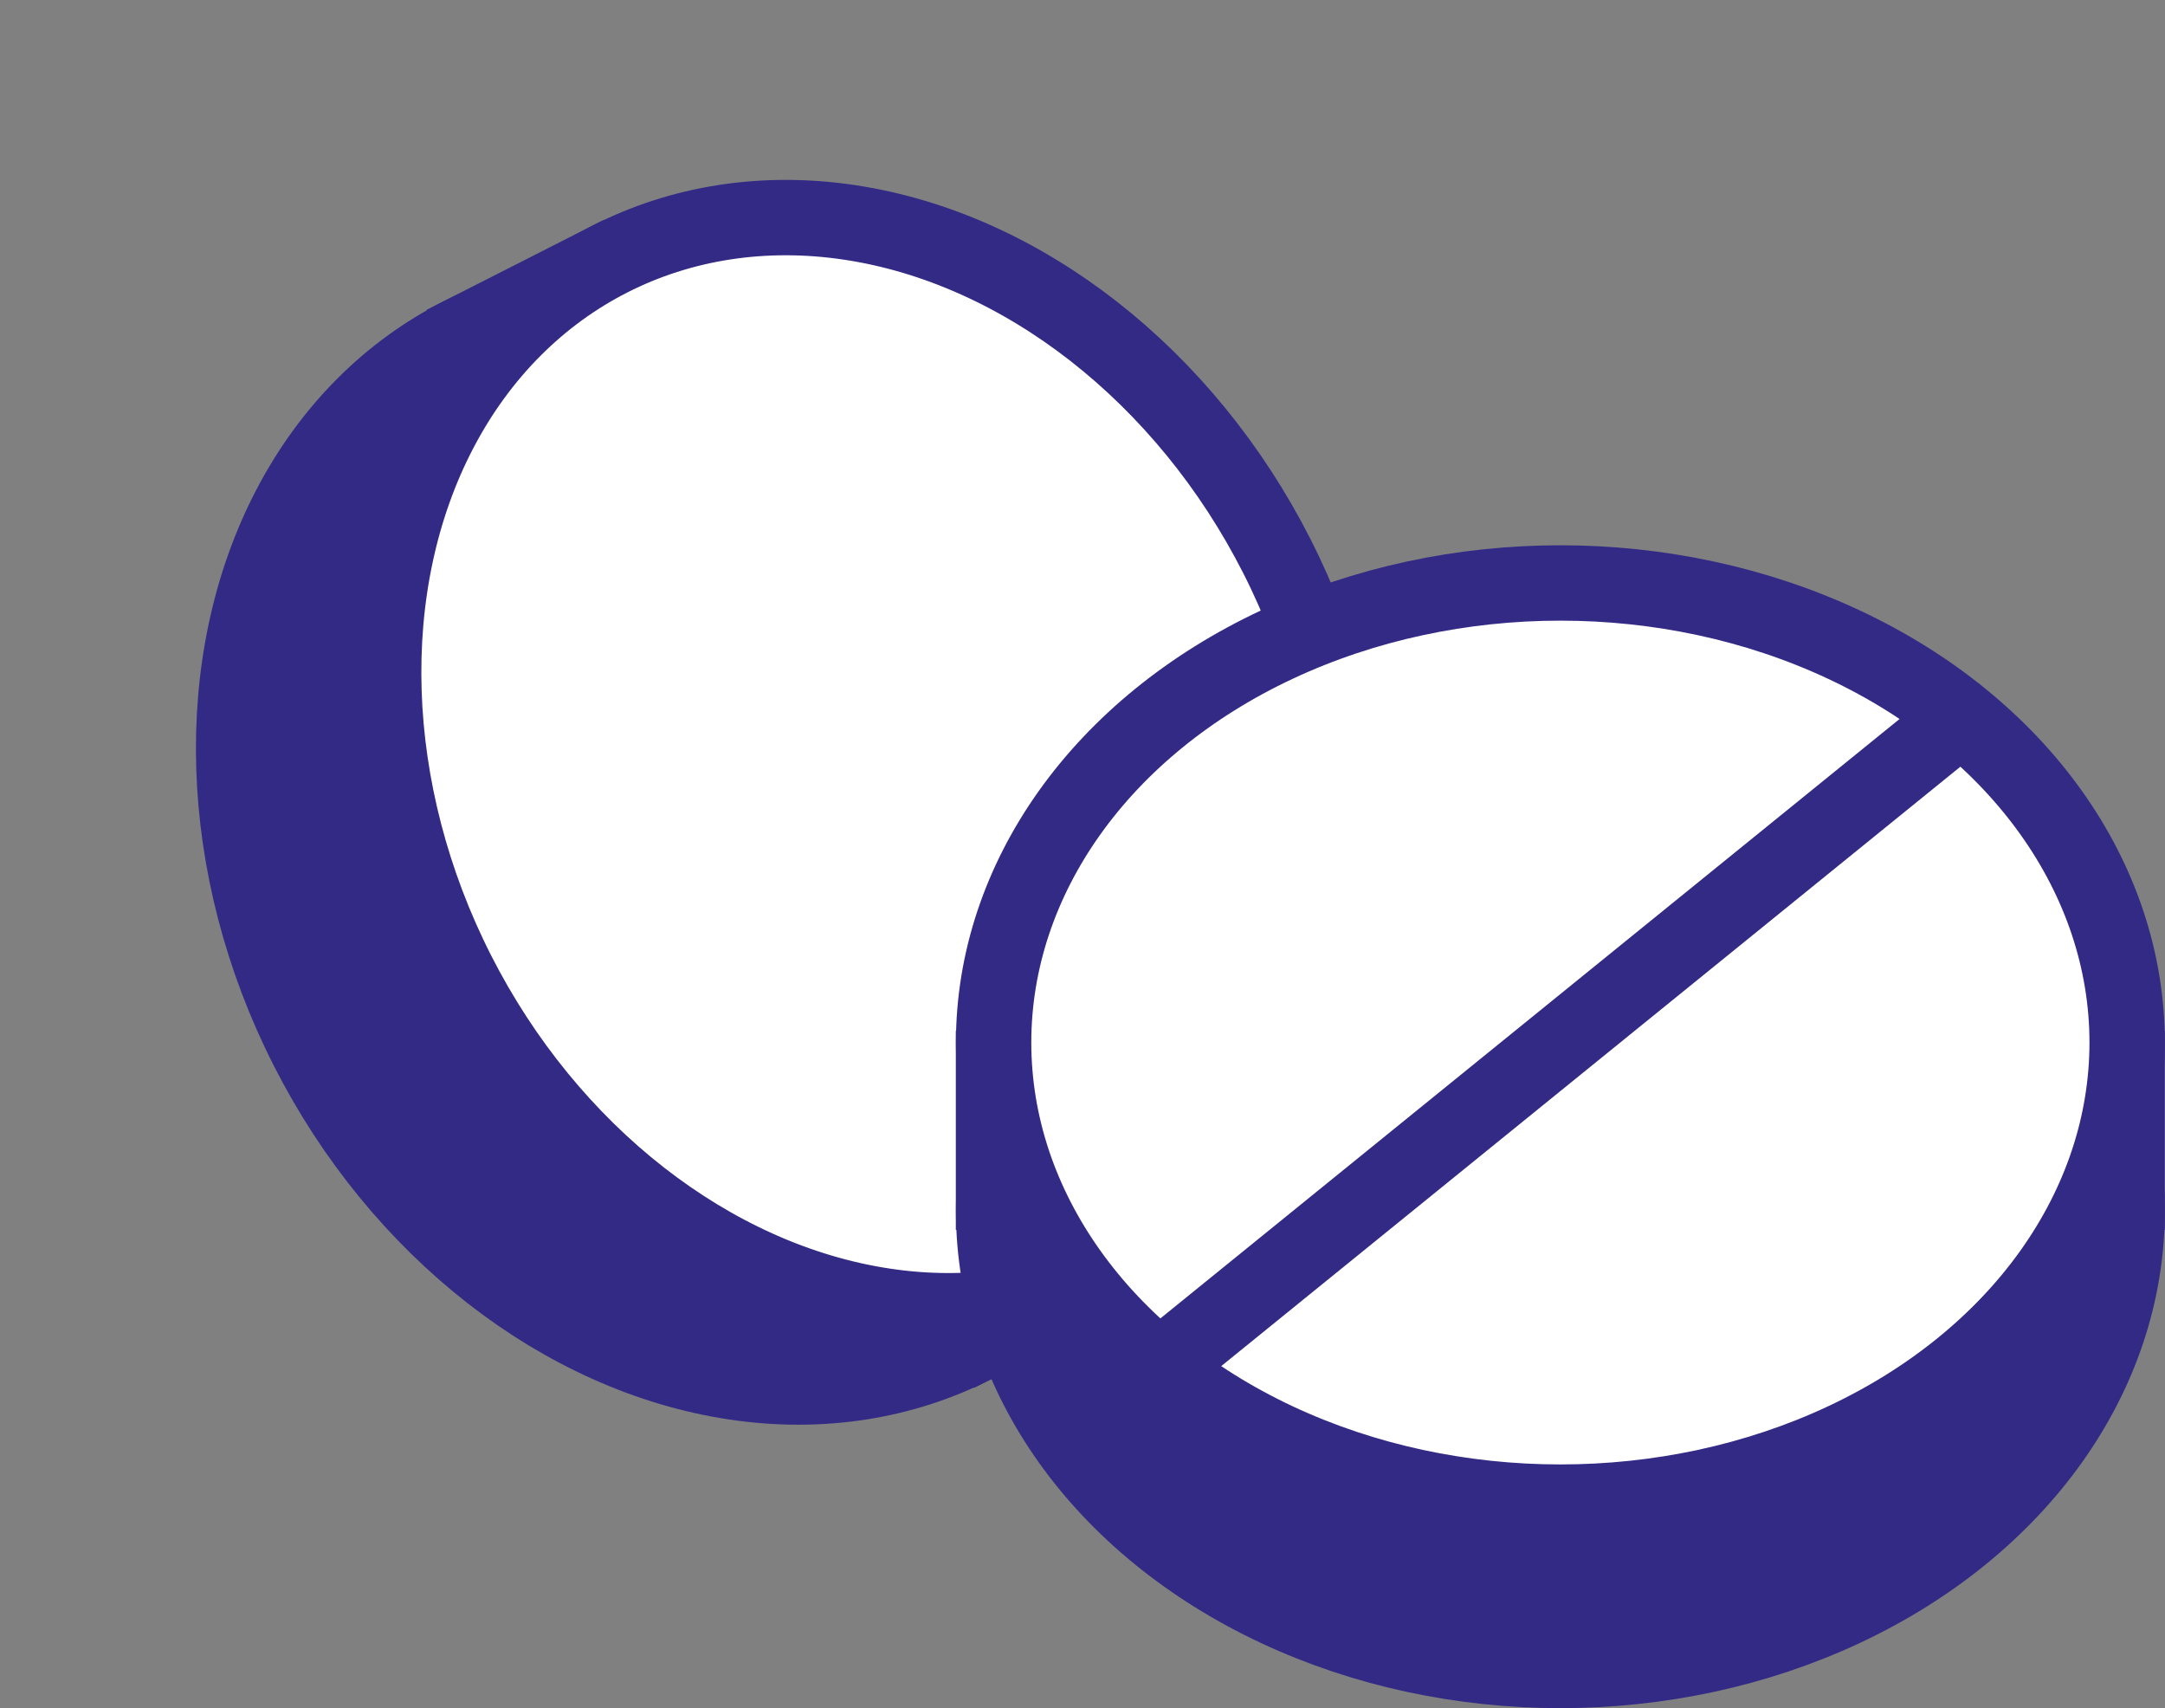
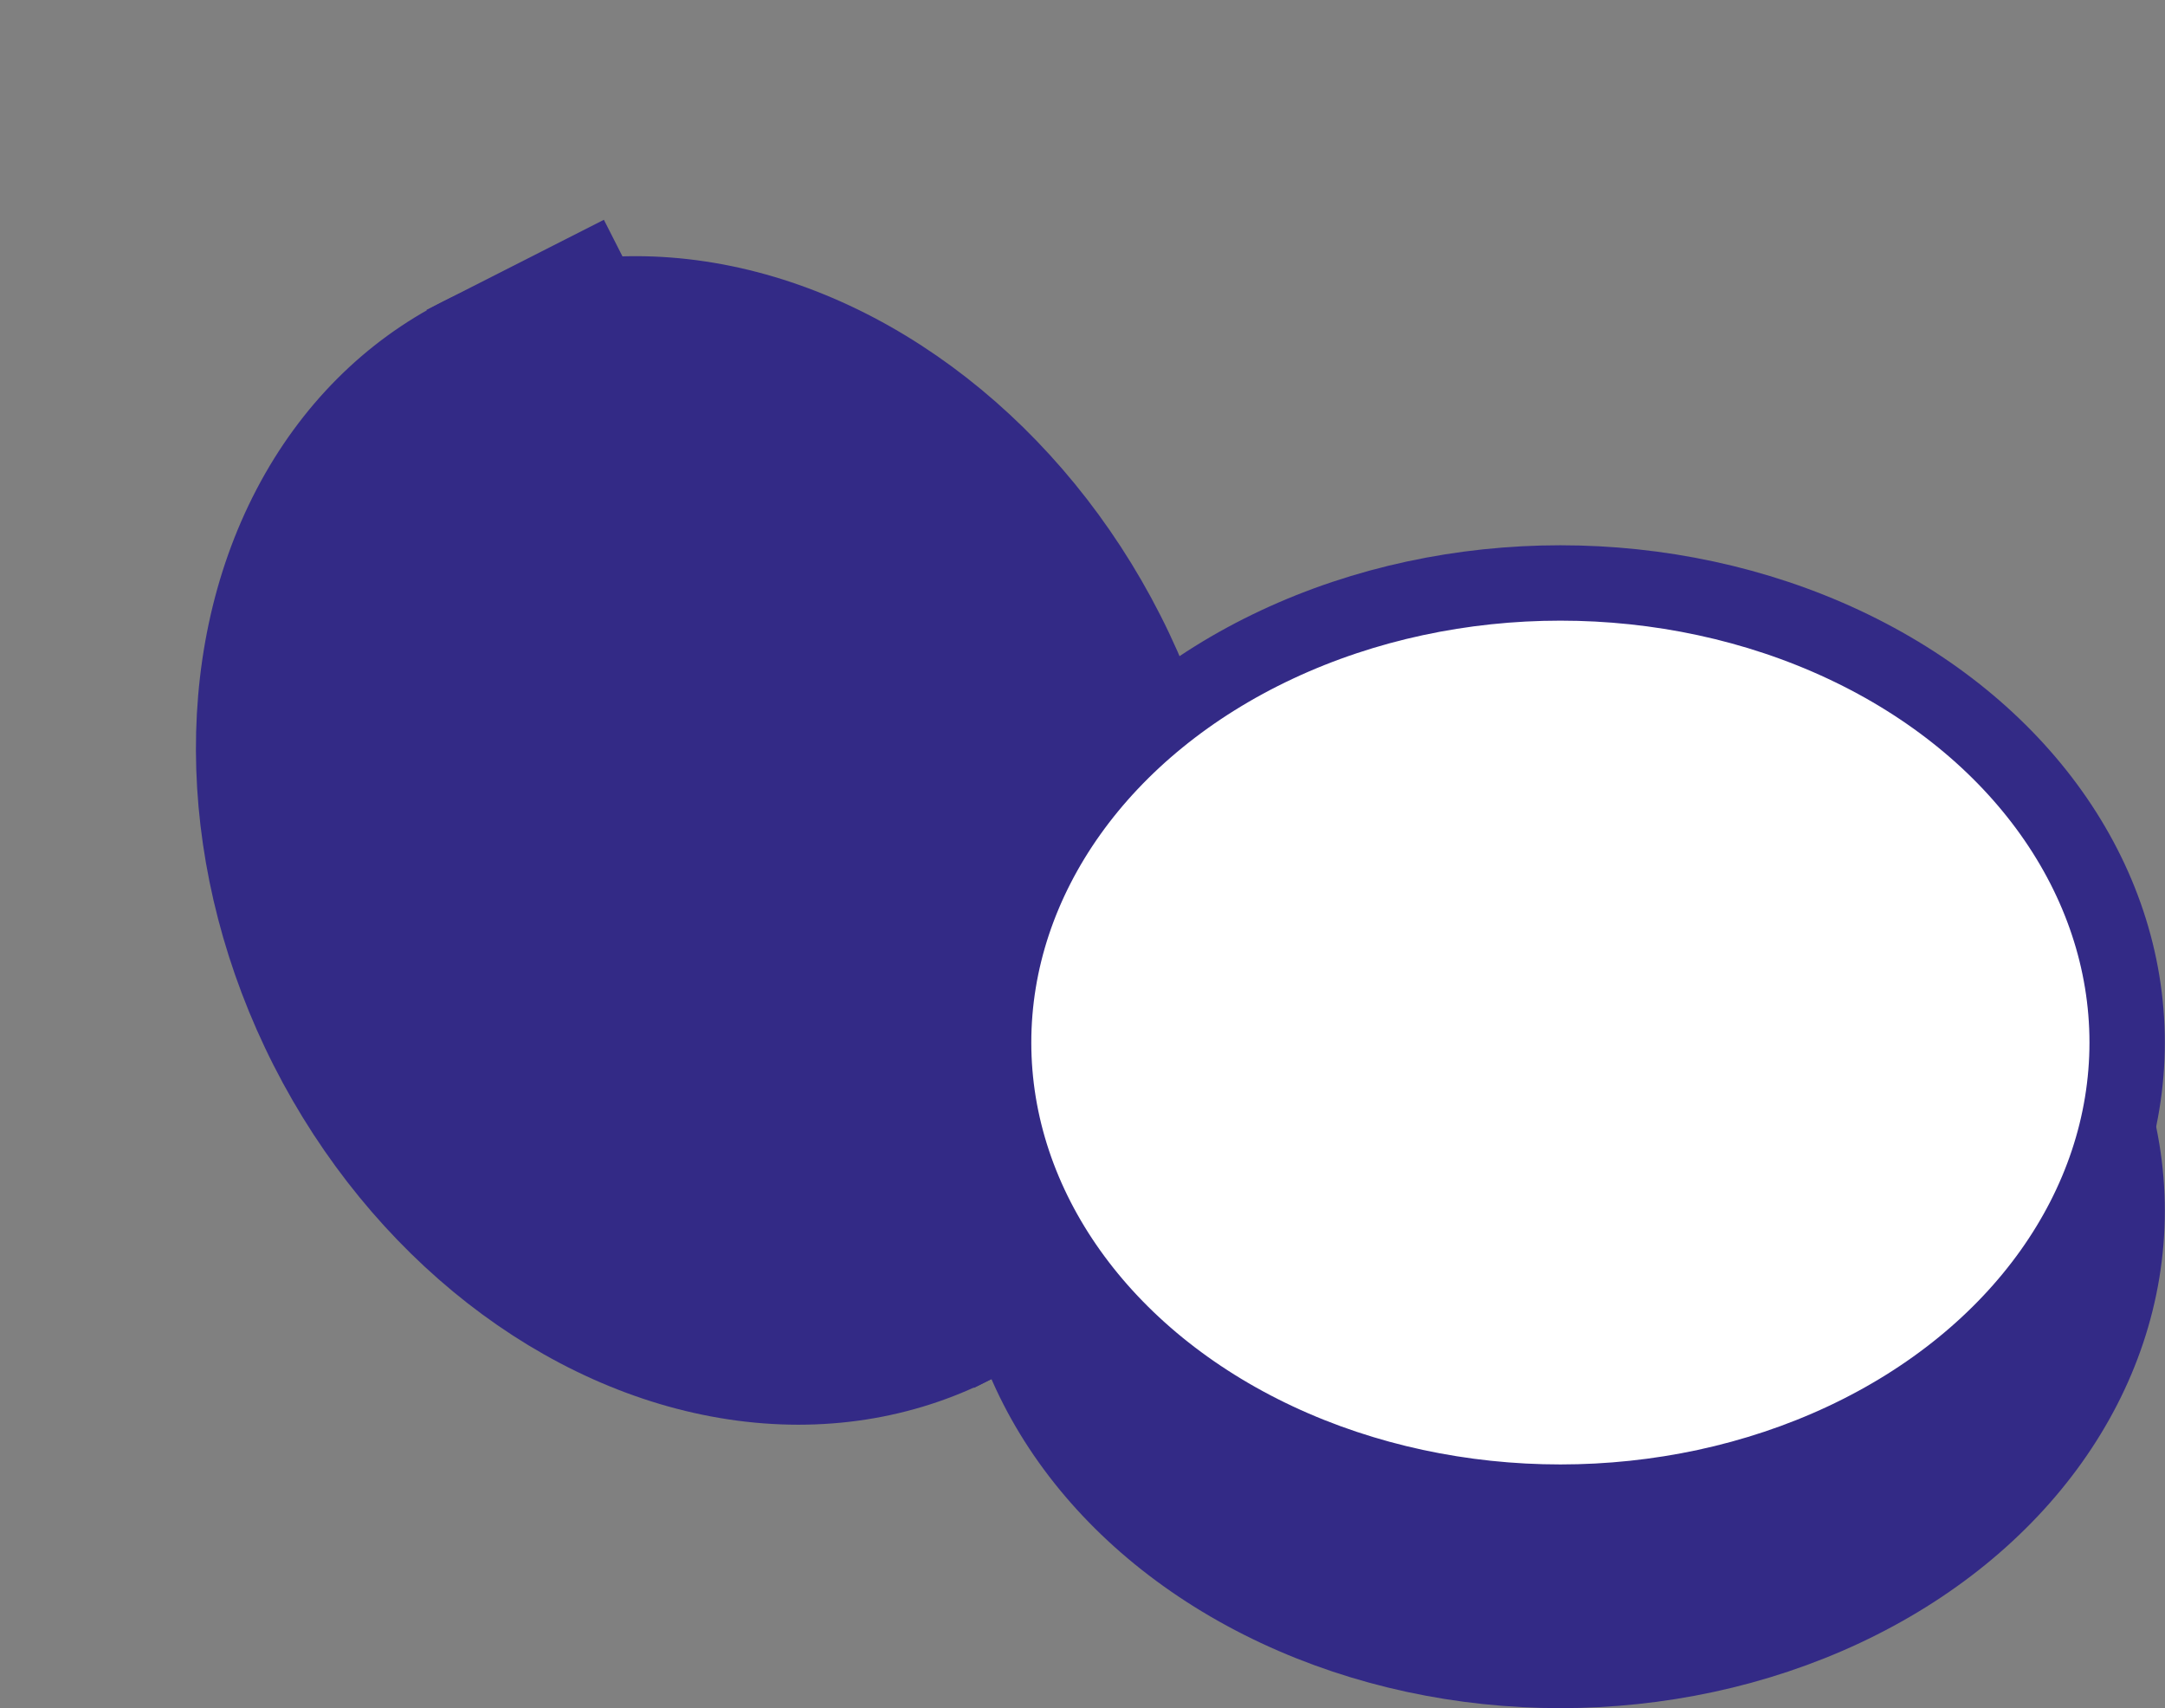
<svg xmlns="http://www.w3.org/2000/svg" width="19.218" height="15.161" viewBox="0 0 19.218 15.161">
  <rect x="0" y="0" width="19.218" height="15.161" fill="#808080" stroke="none" />
  <g id="Group_1008" data-name="Group 1008" transform="translate(-2265.641 -776.235)">
    <g id="Group_1004" data-name="Group 1004">
      <g id="Group_1002" data-name="Group 1002">
        <ellipse id="Ellipse_109" data-name="Ellipse 109" cx="4.079" cy="5.031" rx="4.079" ry="5.031" transform="translate(2266.091 781.056) rotate(-26.928)" fill="#332a86" stroke="#332a86" stroke-miterlimit="10" stroke-width="0.669" />
      </g>
      <line id="Line_211" data-name="Line 211" x1="1.575" y2="0.8" transform="translate(2274.135 787.455)" fill="none" stroke="#332a86" stroke-miterlimit="10" stroke-width="0.669" />
      <line id="Line_212" data-name="Line 212" x1="1.575" y2="0.8" transform="translate(2269.578 778.484)" fill="none" stroke="#332a86" stroke-miterlimit="10" stroke-width="0.669" />
      <g id="Group_1003" data-name="Group 1003">
-         <ellipse id="Ellipse_110" data-name="Ellipse 110" cx="4.079" cy="5.031" rx="4.079" ry="5.031" transform="translate(2267.423 780.379) rotate(-26.928)" fill="#fff" stroke="#332a86" stroke-miterlimit="10" stroke-width="0.669" />
        <path id="Path_1055" data-name="Path 1055" d="M2267.823,781.829" fill="none" stroke="#332a86" stroke-miterlimit="10" stroke-width="0.669" />
      </g>
    </g>
    <g id="Group_1007" data-name="Group 1007">
      <g id="Group_1005" data-name="Group 1005">
        <ellipse id="Ellipse_111" data-name="Ellipse 111" cx="5.031" cy="4.079" rx="5.031" ry="4.079" transform="translate(2274.461 782.903)" fill="#332a86" stroke="#332a86" stroke-miterlimit="10" stroke-width="0.669" />
      </g>
-       <line id="Line_213" data-name="Line 213" y2="1.767" transform="translate(2284.522 785.383)" fill="none" stroke="#332a86" stroke-miterlimit="10" stroke-width="0.669" />
-       <line id="Line_214" data-name="Line 214" y2="1.767" transform="translate(2274.46 785.383)" fill="none" stroke="#332a86" stroke-miterlimit="10" stroke-width="0.669" />
      <g id="Group_1006" data-name="Group 1006">
        <ellipse id="Ellipse_112" data-name="Ellipse 112" cx="5.031" cy="4.079" rx="5.031" ry="4.079" transform="translate(2274.461 781.409)" fill="#fff" stroke="#332a86" stroke-miterlimit="10" stroke-width="0.669" />
        <path id="Path_1056" data-name="Path 1056" d="M2275.934,789.867" fill="none" stroke="#332a86" stroke-miterlimit="10" stroke-width="0.669" />
-         <line id="Line_215" data-name="Line 215" x1="7.115" y2="5.769" transform="translate(2275.934 782.604)" fill="none" stroke="#332a86" stroke-miterlimit="10" stroke-width="0.669" />
      </g>
    </g>
  </g>
</svg>